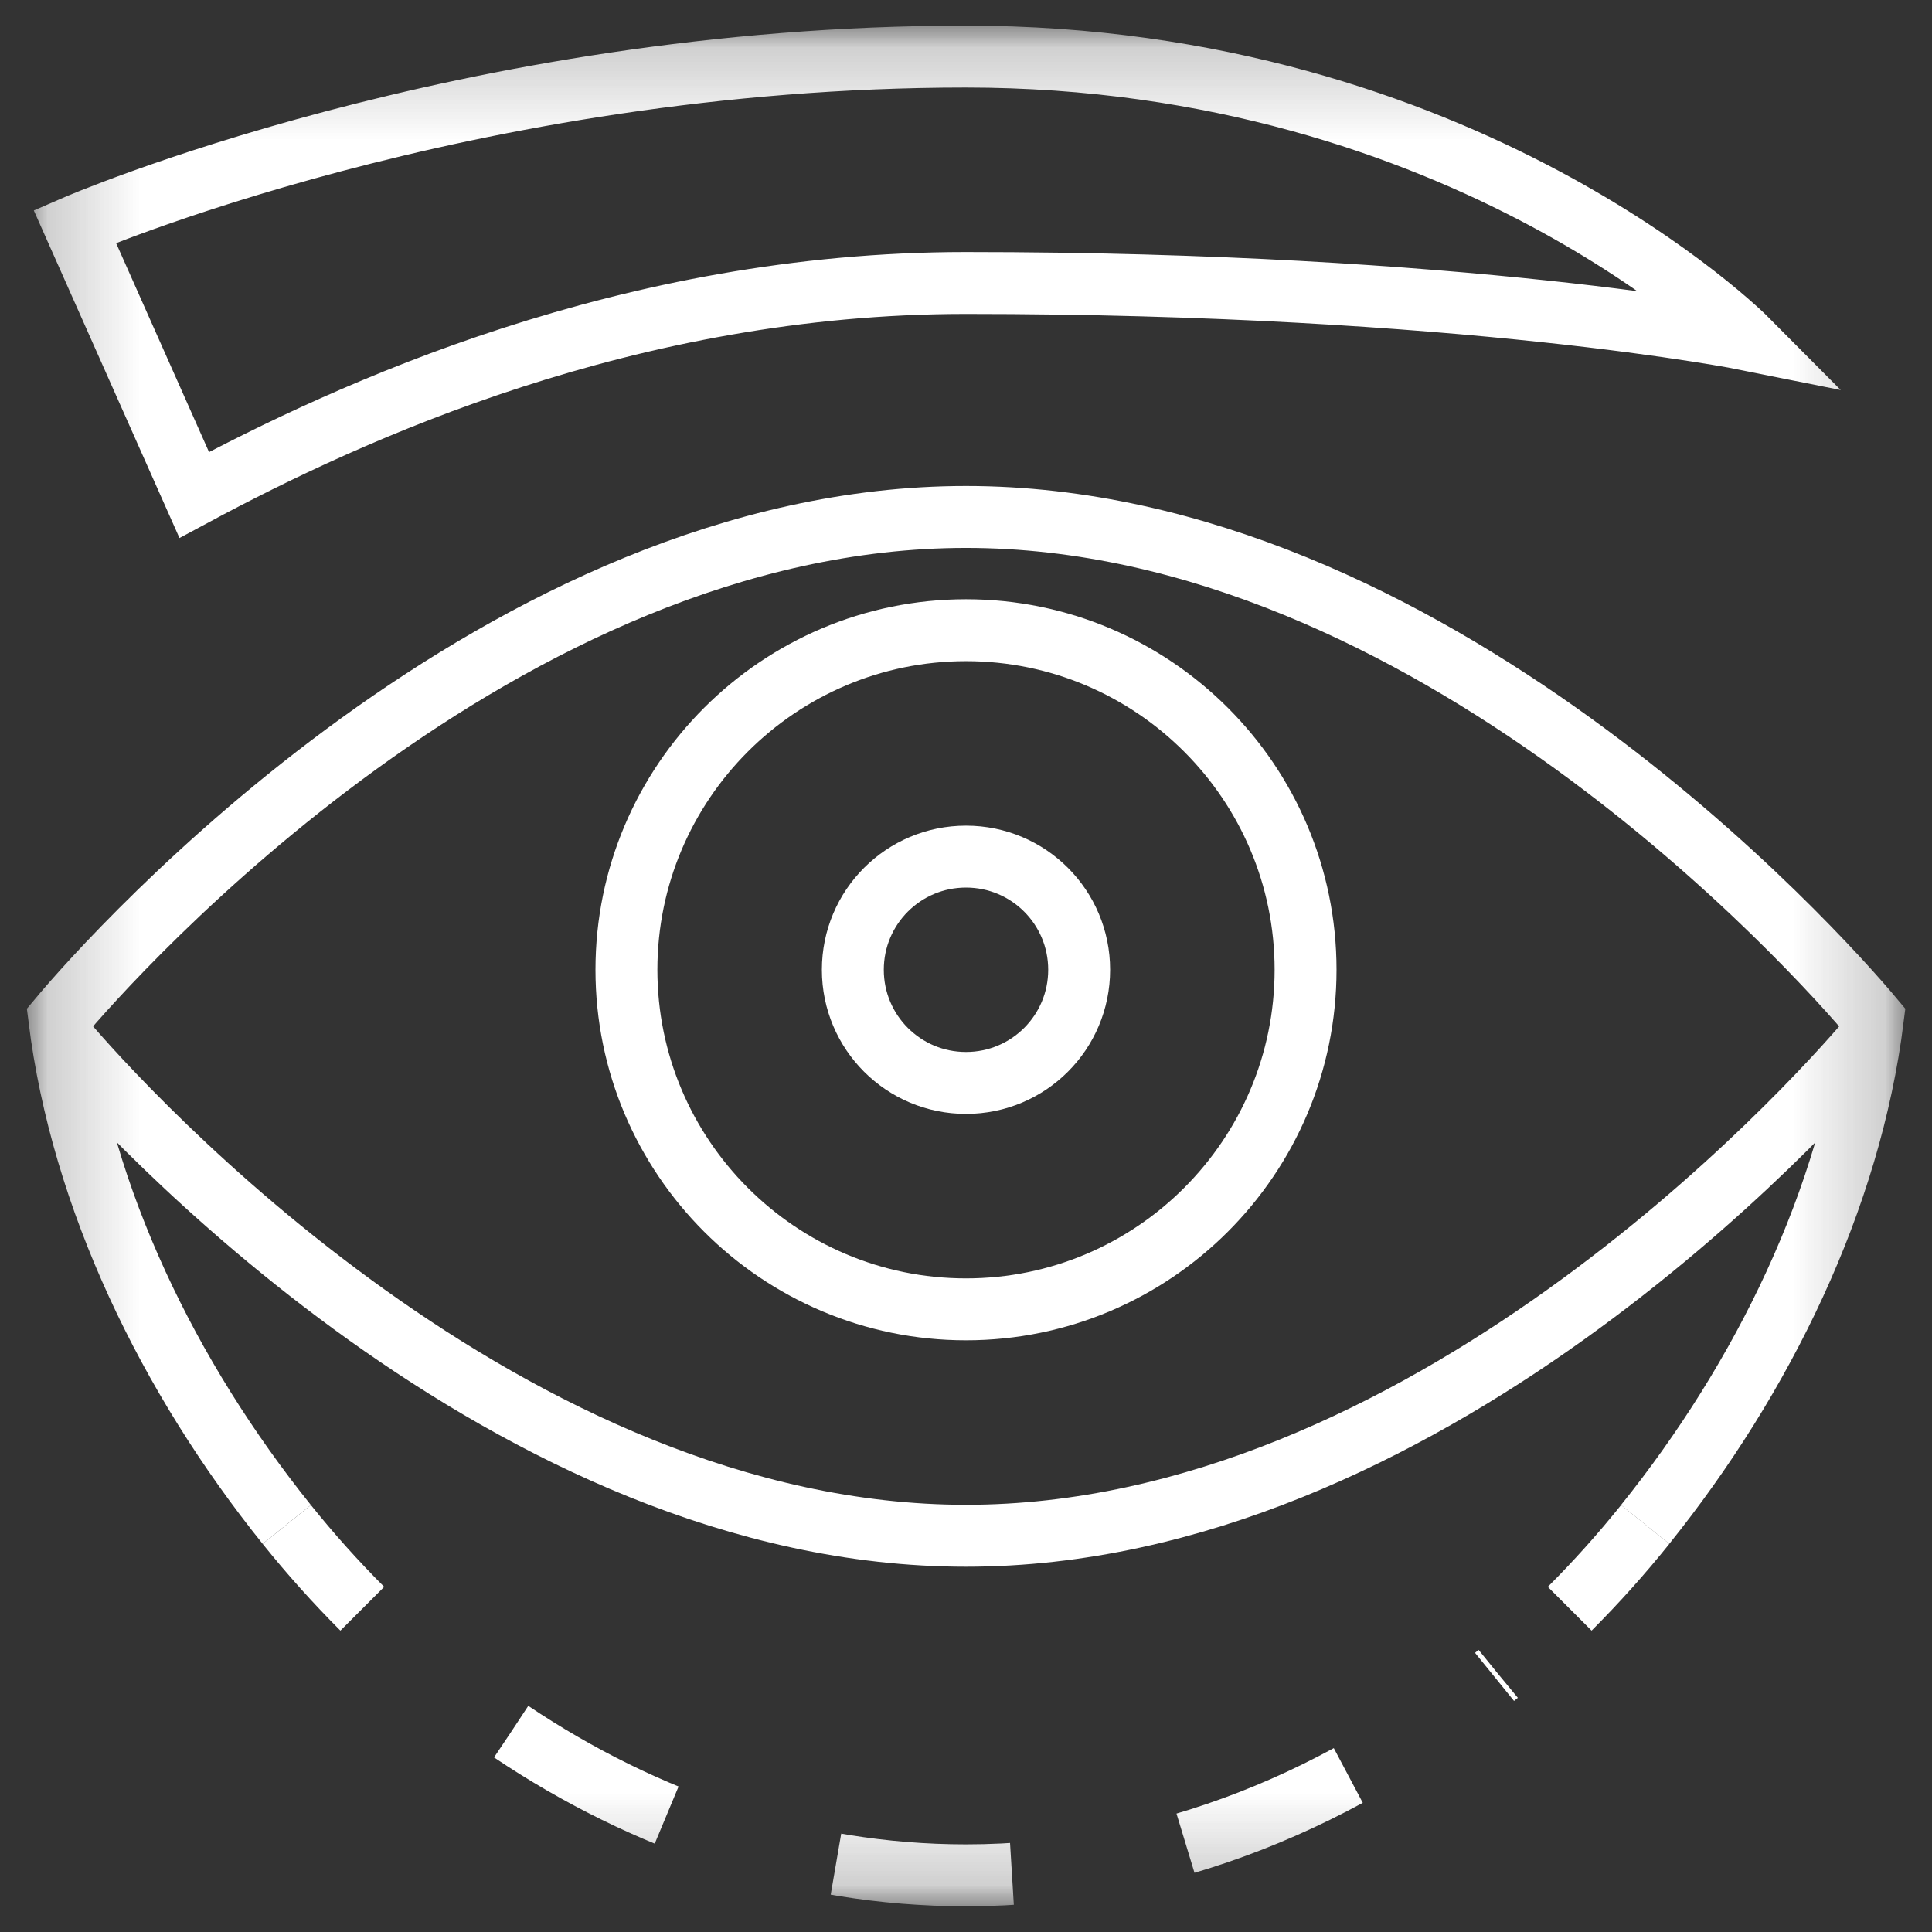
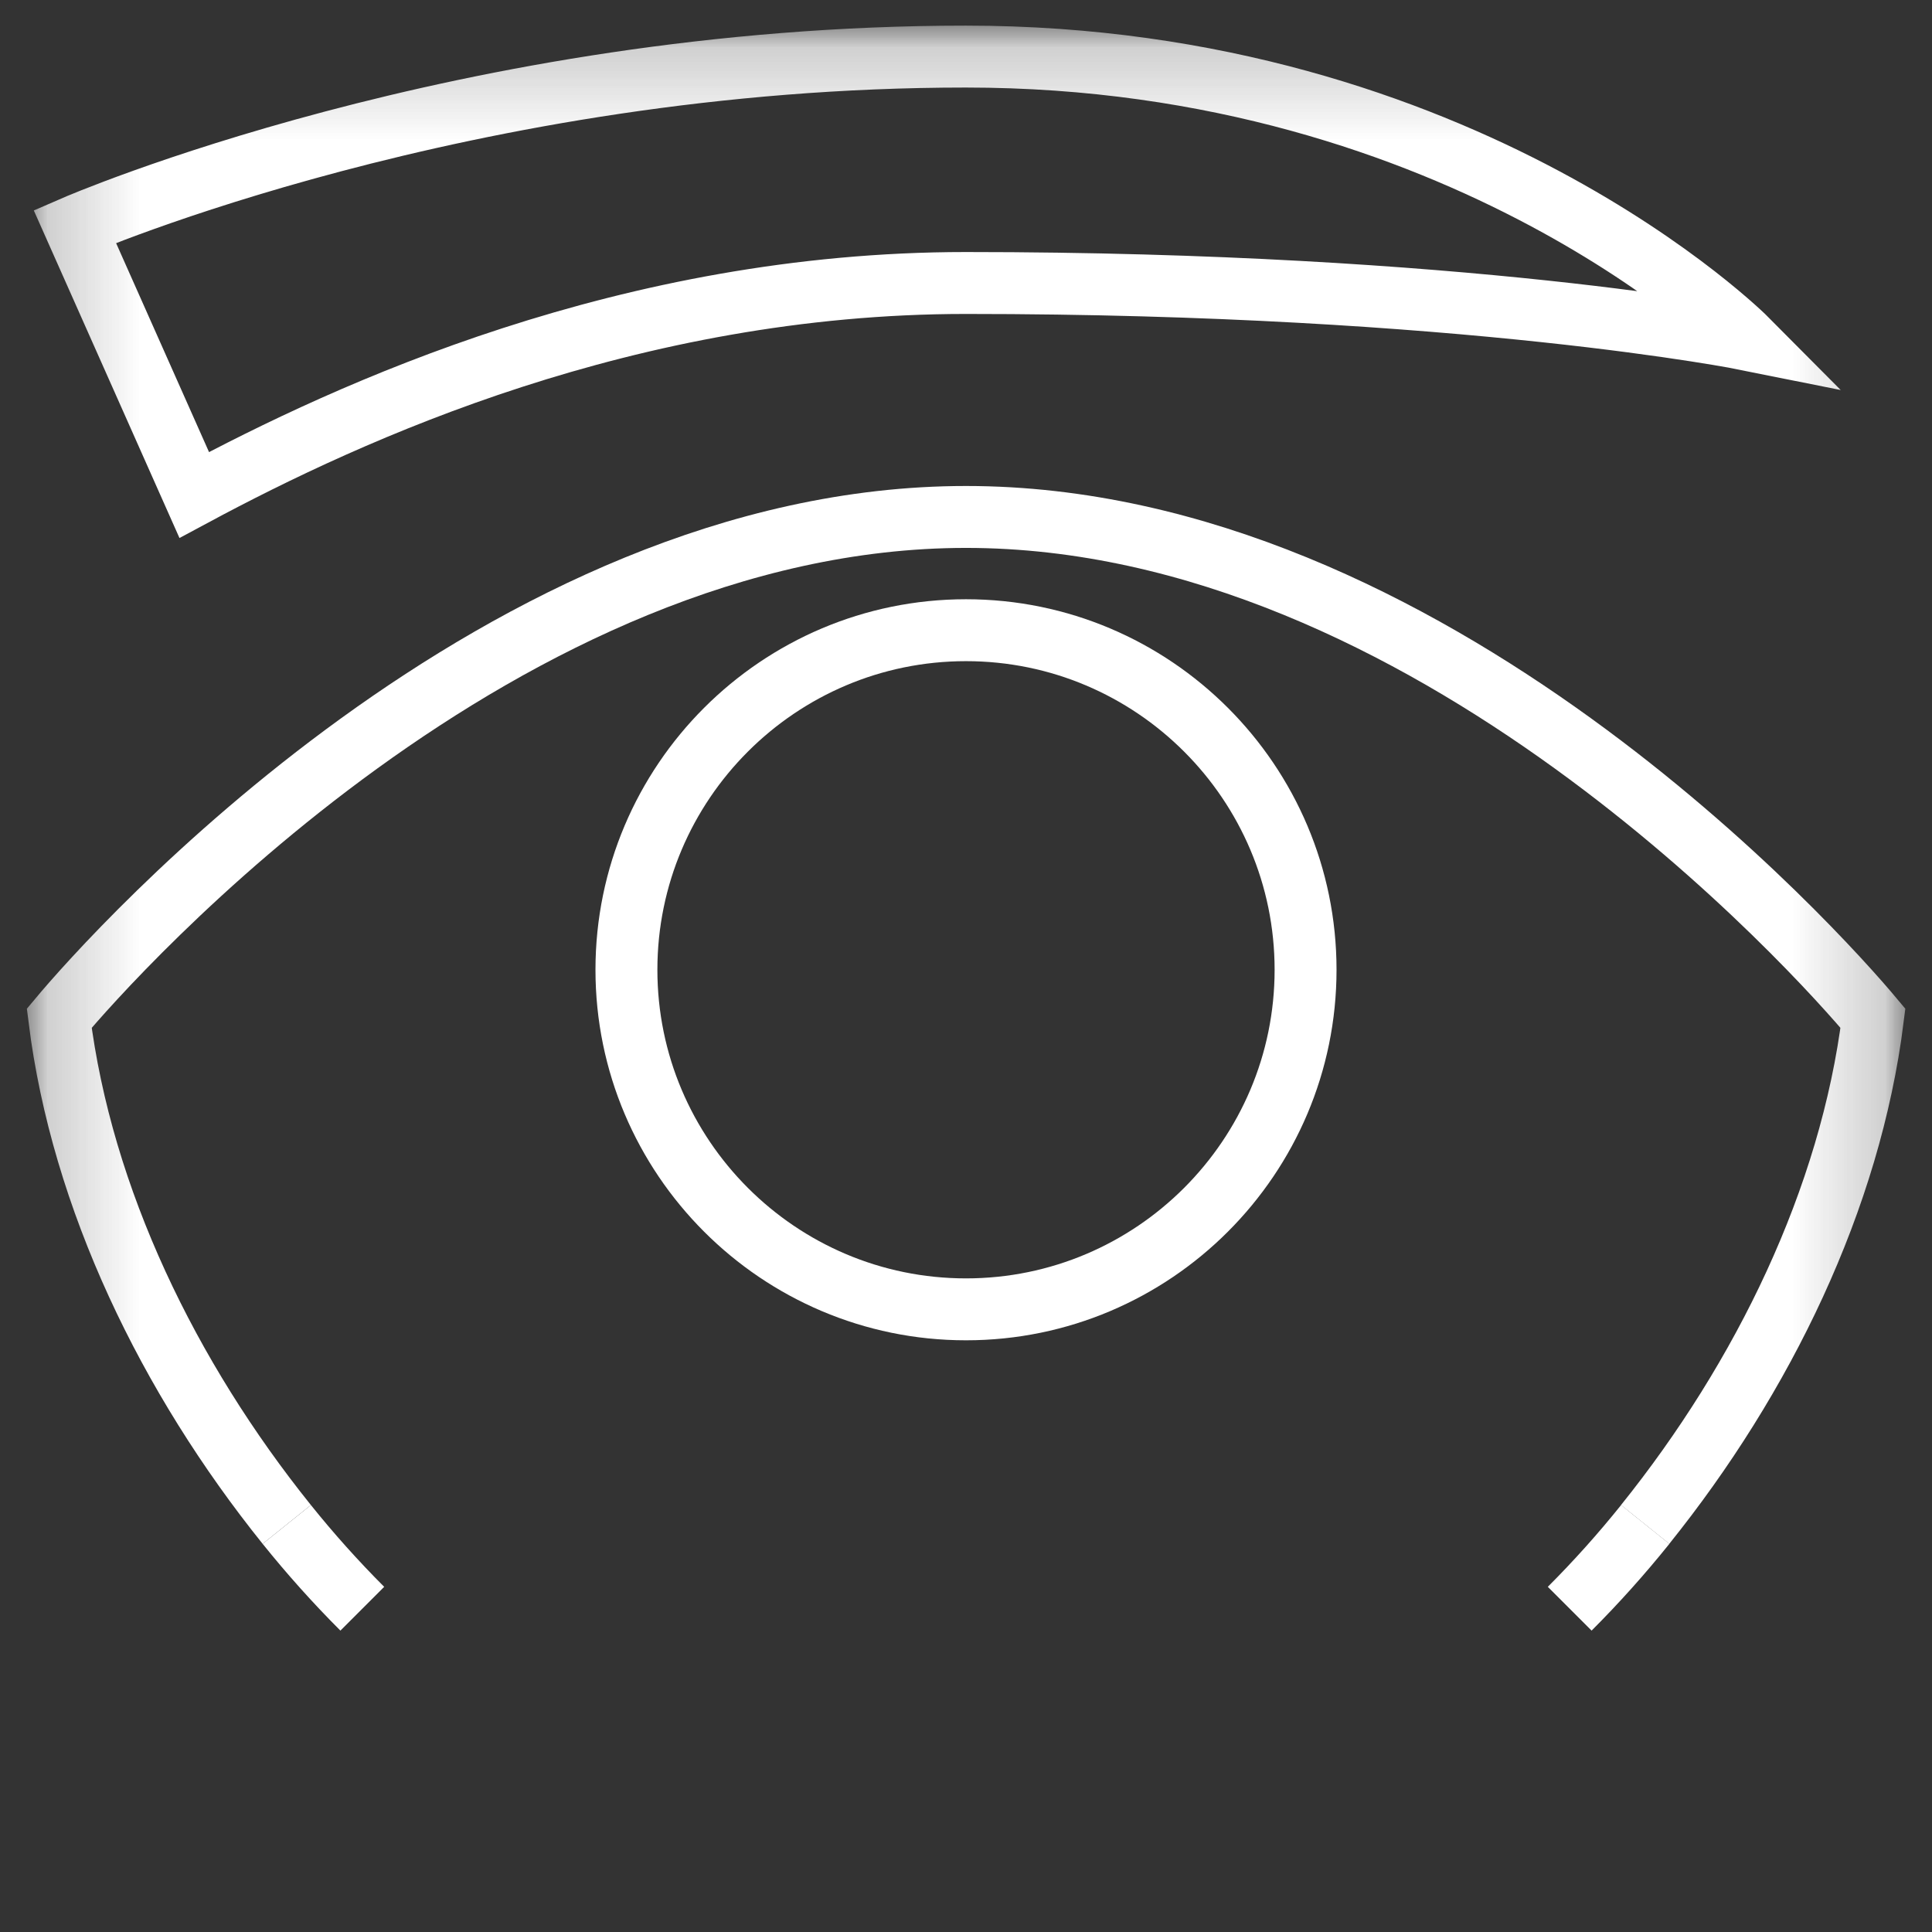
<svg xmlns="http://www.w3.org/2000/svg" width="21" height="21" viewBox="0 0 21 21" fill="none">
  <rect x="0" y="0" width="21" height="21" fill="#333333" stroke="none" />
  <mask id="mask0_819_167" style="mask-type:luminance" maskUnits="userSpaceOnUse" x="0" y="0" width="21" height="21">
    <path d="M0.269 0.269H20.731V20.731H0.269V0.269Z" fill="white" stroke="white" stroke-width="0.538" />
  </mask>
  <g mask="url(#mask0_819_167)">
    <mask id="mask1_819_167" style="mask-type:luminance" maskUnits="userSpaceOnUse" x="0" y="0" width="21" height="21">
      <path d="M0.269 0.269H20.731V20.731H0.269V0.269Z" fill="white" stroke="white" stroke-width="0.538" />
    </mask>
    <g mask="url(#mask1_819_167)">
      <path d="M10.5 14.232C8.464 14.232 6.809 12.576 6.809 10.541C6.809 8.505 8.464 6.85 10.5 6.85C12.536 6.85 14.191 8.505 14.191 10.541C14.191 12.576 12.536 14.232 10.5 14.232Z" stroke="white" stroke-width="0.673" stroke-miterlimit="10" />
-       <path d="M11.73 10.541C11.73 11.221 11.18 11.771 10.5 11.771C9.82 11.771 9.27 11.221 9.27 10.541C9.27 9.861 9.82 9.311 10.5 9.311C11.18 9.311 11.73 9.861 11.73 10.541Z" stroke="white" stroke-width="0.673" stroke-miterlimit="10" />
      <path d="M2.111 5.38C3.808 4.469 6.841 3.076 10.498 3.076C15.935 3.076 18.989 3.691 18.989 3.691C18.989 3.691 15.935 0.615 10.498 0.615C5.062 0.615 0.813 2.461 0.813 2.461L2.111 5.38Z" stroke="white" stroke-width="0.673" stroke-miterlimit="10" />
-       <path d="M20.33 11.278C19.644 12.091 15.457 16.693 10.5 16.693C5.544 16.693 1.358 12.091 0.673 11.278" stroke="white" stroke-width="0.673" stroke-miterlimit="10" />
      <path d="M3.117 16.57C3.374 16.89 3.648 17.196 3.938 17.486" stroke="white" stroke-width="0.673" stroke-miterlimit="10" />
-       <path d="M5.557 18.823C7.009 19.796 8.697 20.384 10.499 20.384C12.661 20.384 14.66 19.537 16.284 18.195" stroke="white" stroke-width="0.673" stroke-miterlimit="10" stroke-dasharray="1.92 1.92" />
      <path d="M17.062 17.486C17.352 17.196 17.626 16.89 17.883 16.57" stroke="white" stroke-width="0.673" stroke-miterlimit="10" />
      <path d="M17.882 16.57C19.165 14.973 20.112 13.032 20.358 11.068C19.767 10.361 15.531 5.619 10.5 5.619C5.469 5.619 1.235 10.361 0.644 11.068C0.889 13.032 1.834 14.973 3.117 16.57" stroke="white" stroke-width="0.673" stroke-miterlimit="10" />
    </g>
  </g>
</svg>